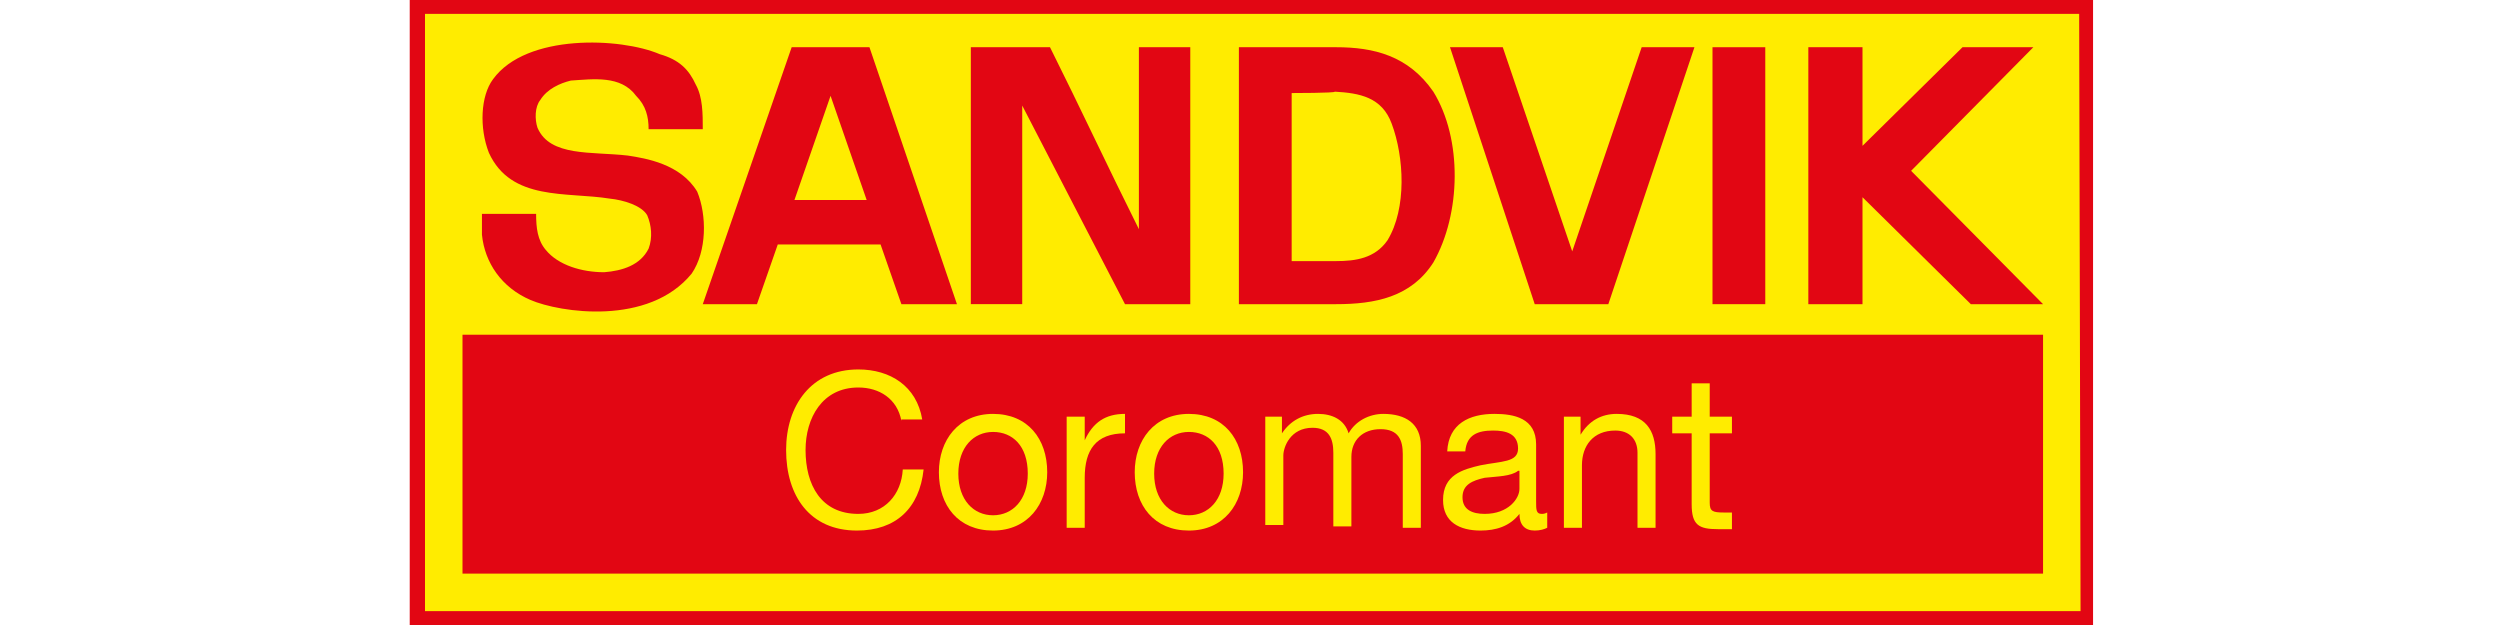
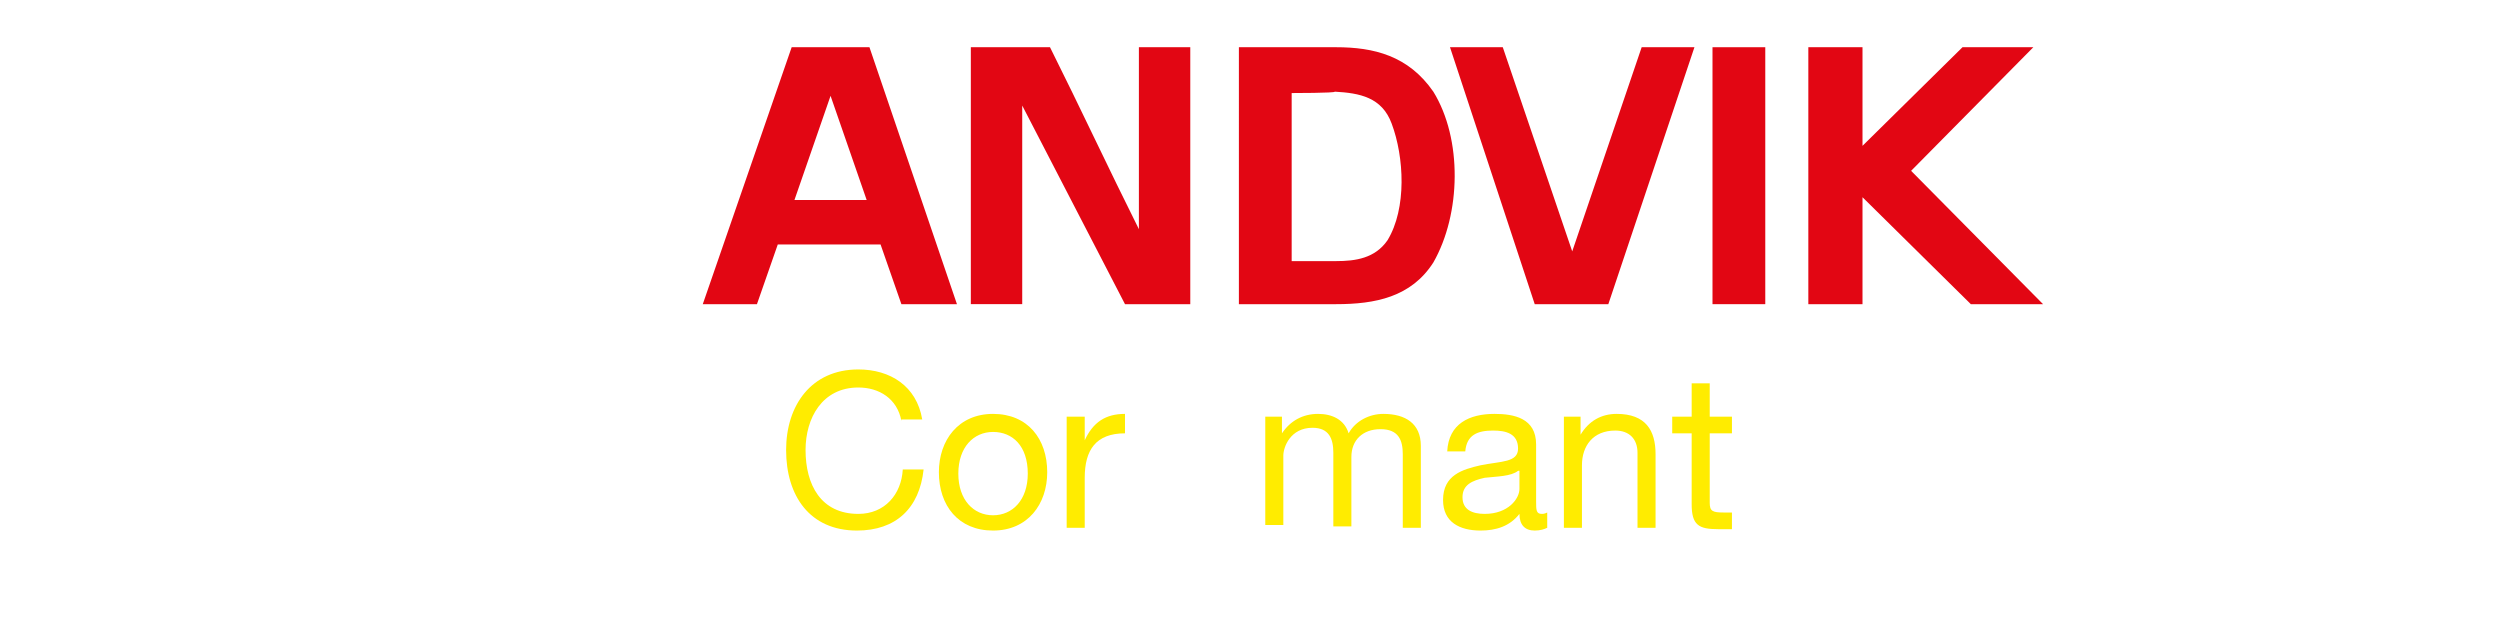
<svg xmlns="http://www.w3.org/2000/svg" version="1.1" id="Warstwa_1" x="0px" y="0px" viewBox="0 0 180 45" style="enable-background:new 0 0 180 45;" xml:space="preserve">
  <style type="text/css">
	.st0{fill:#E20613;}
	.st1{fill:#FFEC00;}
</style>
  <g>
-     <rect x="29.5" class="st0" width="121.2" height="45" />
-     <polygon class="st1" points="149.7,1 30.6,1 30.6,44 149.8,44  " />
-     <path class="st0" d="M50.1,6.1c0.5,0.9,0.5,2.1,0.5,3.2h-3.9c0-0.9-0.2-1.7-0.9-2.4c-1.1-1.5-3.1-1.2-4.7-1.1   c-0.8,0.2-1.7,0.6-2.2,1.4c-0.4,0.5-0.4,1.4-0.2,2c0.9,2.1,3.9,1.7,6.5,2c1.3,0.2,3.8,0.6,5,2.6c0.7,1.7,0.7,4.3-0.4,5.9   c-3.1,3.8-9.5,2.8-11.6,1.9c-2.1-0.9-3.3-2.7-3.5-4.7c0-0.5,0-1,0-1.5h3.9c0,1,0.1,1.9,0.7,2.6c0.9,1.1,2.6,1.6,4.2,1.6   c1.3-0.1,2.6-0.5,3.2-1.7c0.3-0.8,0.2-1.7-0.1-2.4c-0.4-0.7-1.7-1.1-2.7-1.2c-3.1-0.5-7.1,0.2-8.7-3.3c-0.7-1.8-0.6-4.1,0.3-5.3   c2.4-3.3,9.2-3,12-1.8C48.9,4.3,49.6,5,50.1,6.1z" />
    <polygon class="st0" points="108.2,3.4 113.2,18.1 118.2,3.4 122,3.4 115.8,21.9 110.5,21.9 104.4,3.4  " />
    <rect x="123.3" y="3.4" class="st0" width="3.8" height="18.5" />
    <polygon class="st0" points="134.1,3.4 134.1,10.5 141.3,3.4 146.4,3.4 137.6,12.3 147.1,21.9 141.9,21.9 134.1,14.2 134.1,21.9    130.2,21.9 130.2,3.4  " />
    <path class="st0" d="M75.6,3.4c2.2,4.4,4.2,8.7,6.4,13.1l0-13.1l3.7,0v18.5H81L73.6,7.6l0,14.3h-3.7V3.4H75.6z" />
    <path class="st0" d="M96.2,3.4c2.7,0,5.2,0.6,7,3.2c2.1,3.4,2,8.8,0,12.3c-1.6,2.5-4.2,3-7,3c0,0-7,0-7,0V3.4L96.2,3.4z M93,6.7   v12.1c0,0,3.2,0,3.2,0c1.4,0,2.8-0.2,3.7-1.5c1.4-2.3,1.2-6,0.3-8.4c-0.7-1.9-2.3-2.2-4.1-2.3C96.2,6.7,93,6.7,93,6.7z" />
    <path class="st0" d="M68.9,21.9l-4,0l-1.5-4.3h-7.4l-1.5,4.3l-3.9,0L57,3.4h5.6L68.9,21.9z M62.4,14.4l-2.6-7.5l-2.6,7.5H62.4z" />
-     <rect x="33.3" y="24.1" class="st0" width="113.8" height="17.2" />
    <path class="st1" d="M64.9,30.3c-0.3-1.6-1.6-2.4-3.1-2.4c-2.6,0-3.8,2.2-3.8,4.5c0,2.5,1.1,4.6,3.8,4.6c1.9,0,3.1-1.4,3.2-3.2h1.5   c-0.3,2.8-2,4.4-4.8,4.4c-3.4,0-5.1-2.5-5.1-5.8c0-3.2,1.8-5.8,5.2-5.8c2.3,0,4.2,1.2,4.6,3.6H64.9z" />
    <path class="st1" d="M71.5,29.8c2.5,0,3.9,1.8,3.9,4.2c0,2.3-1.4,4.2-3.9,4.2c-2.5,0-3.9-1.8-3.9-4.2C67.6,31.7,69,29.8,71.5,29.8z    M71.5,37.1c1.4,0,2.5-1.1,2.5-3c0-2-1.1-3-2.5-3c-1.4,0-2.5,1.1-2.5,3C69,36,70.1,37.1,71.5,37.1z" />
    <path class="st1" d="M76.9,30h1.2v1.7h0c0.6-1.3,1.5-1.9,2.9-1.9v1.4c-2.1,0-2.9,1.2-2.9,3.2v3.6h-1.3V30z" />
-     <path class="st1" d="M85.6,29.8c2.5,0,3.9,1.8,3.9,4.2c0,2.3-1.4,4.2-3.9,4.2s-3.9-1.8-3.9-4.2C81.7,31.7,83.1,29.8,85.6,29.8z    M85.6,37.1c1.4,0,2.5-1.1,2.5-3c0-2-1.1-3-2.5-3s-2.5,1.1-2.5,3C83.1,36,84.2,37.1,85.6,37.1z" />
    <path class="st1" d="M91.1,30h1.2v1.2h0c0.6-0.9,1.5-1.4,2.6-1.4c1,0,1.9,0.4,2.2,1.4c0.5-0.9,1.5-1.4,2.5-1.4   c1.6,0,2.7,0.7,2.7,2.3v5.9H101v-5.3c0-1-0.3-1.8-1.6-1.8c-1.3,0-2.1,0.8-2.1,2v5H96v-5.3c0-1-0.3-1.8-1.5-1.8   c-1.6,0-2.1,1.4-2.1,2v5h-1.3V30z" />
    <path class="st1" d="M111.4,38c-0.2,0.1-0.5,0.2-0.9,0.2c-0.7,0-1.1-0.4-1.1-1.2c-0.7,0.9-1.7,1.2-2.8,1.2c-1.5,0-2.7-0.6-2.7-2.2   c0-1.8,1.4-2.2,2.7-2.5c1.5-0.3,2.7-0.2,2.7-1.2c0-1.1-0.9-1.3-1.8-1.3c-1.1,0-1.9,0.3-2,1.5h-1.3c0.1-2,1.6-2.7,3.4-2.7   c1.4,0,3,0.3,3,2.2v4.1c0,0.6,0,0.9,0.4,0.9c0.1,0,0.2,0,0.4-0.1V38z M109.3,33.9c-0.5,0.4-1.5,0.4-2.4,0.5   c-0.9,0.2-1.6,0.5-1.6,1.4c0,0.9,0.7,1.2,1.6,1.2c1.7,0,2.5-1.1,2.5-1.8V33.9z" />
    <path class="st1" d="M112.6,30h1.2v1.3h0c0.6-1,1.5-1.5,2.6-1.5c2.1,0,2.8,1.2,2.8,2.9v5.3h-1.3v-5.4c0-1-0.6-1.6-1.6-1.6   c-1.6,0-2.4,1.1-2.4,2.5v4.5h-1.3V30z" />
    <path class="st1" d="M123.1,30h1.6v1.2h-1.6v5c0,0.6,0.2,0.7,1,0.7h0.6v1.2h-1c-1.4,0-1.9-0.3-1.9-1.8v-5.1h-1.4V30h1.4v-2.4h1.3   V30z" />
  </g>
</svg>